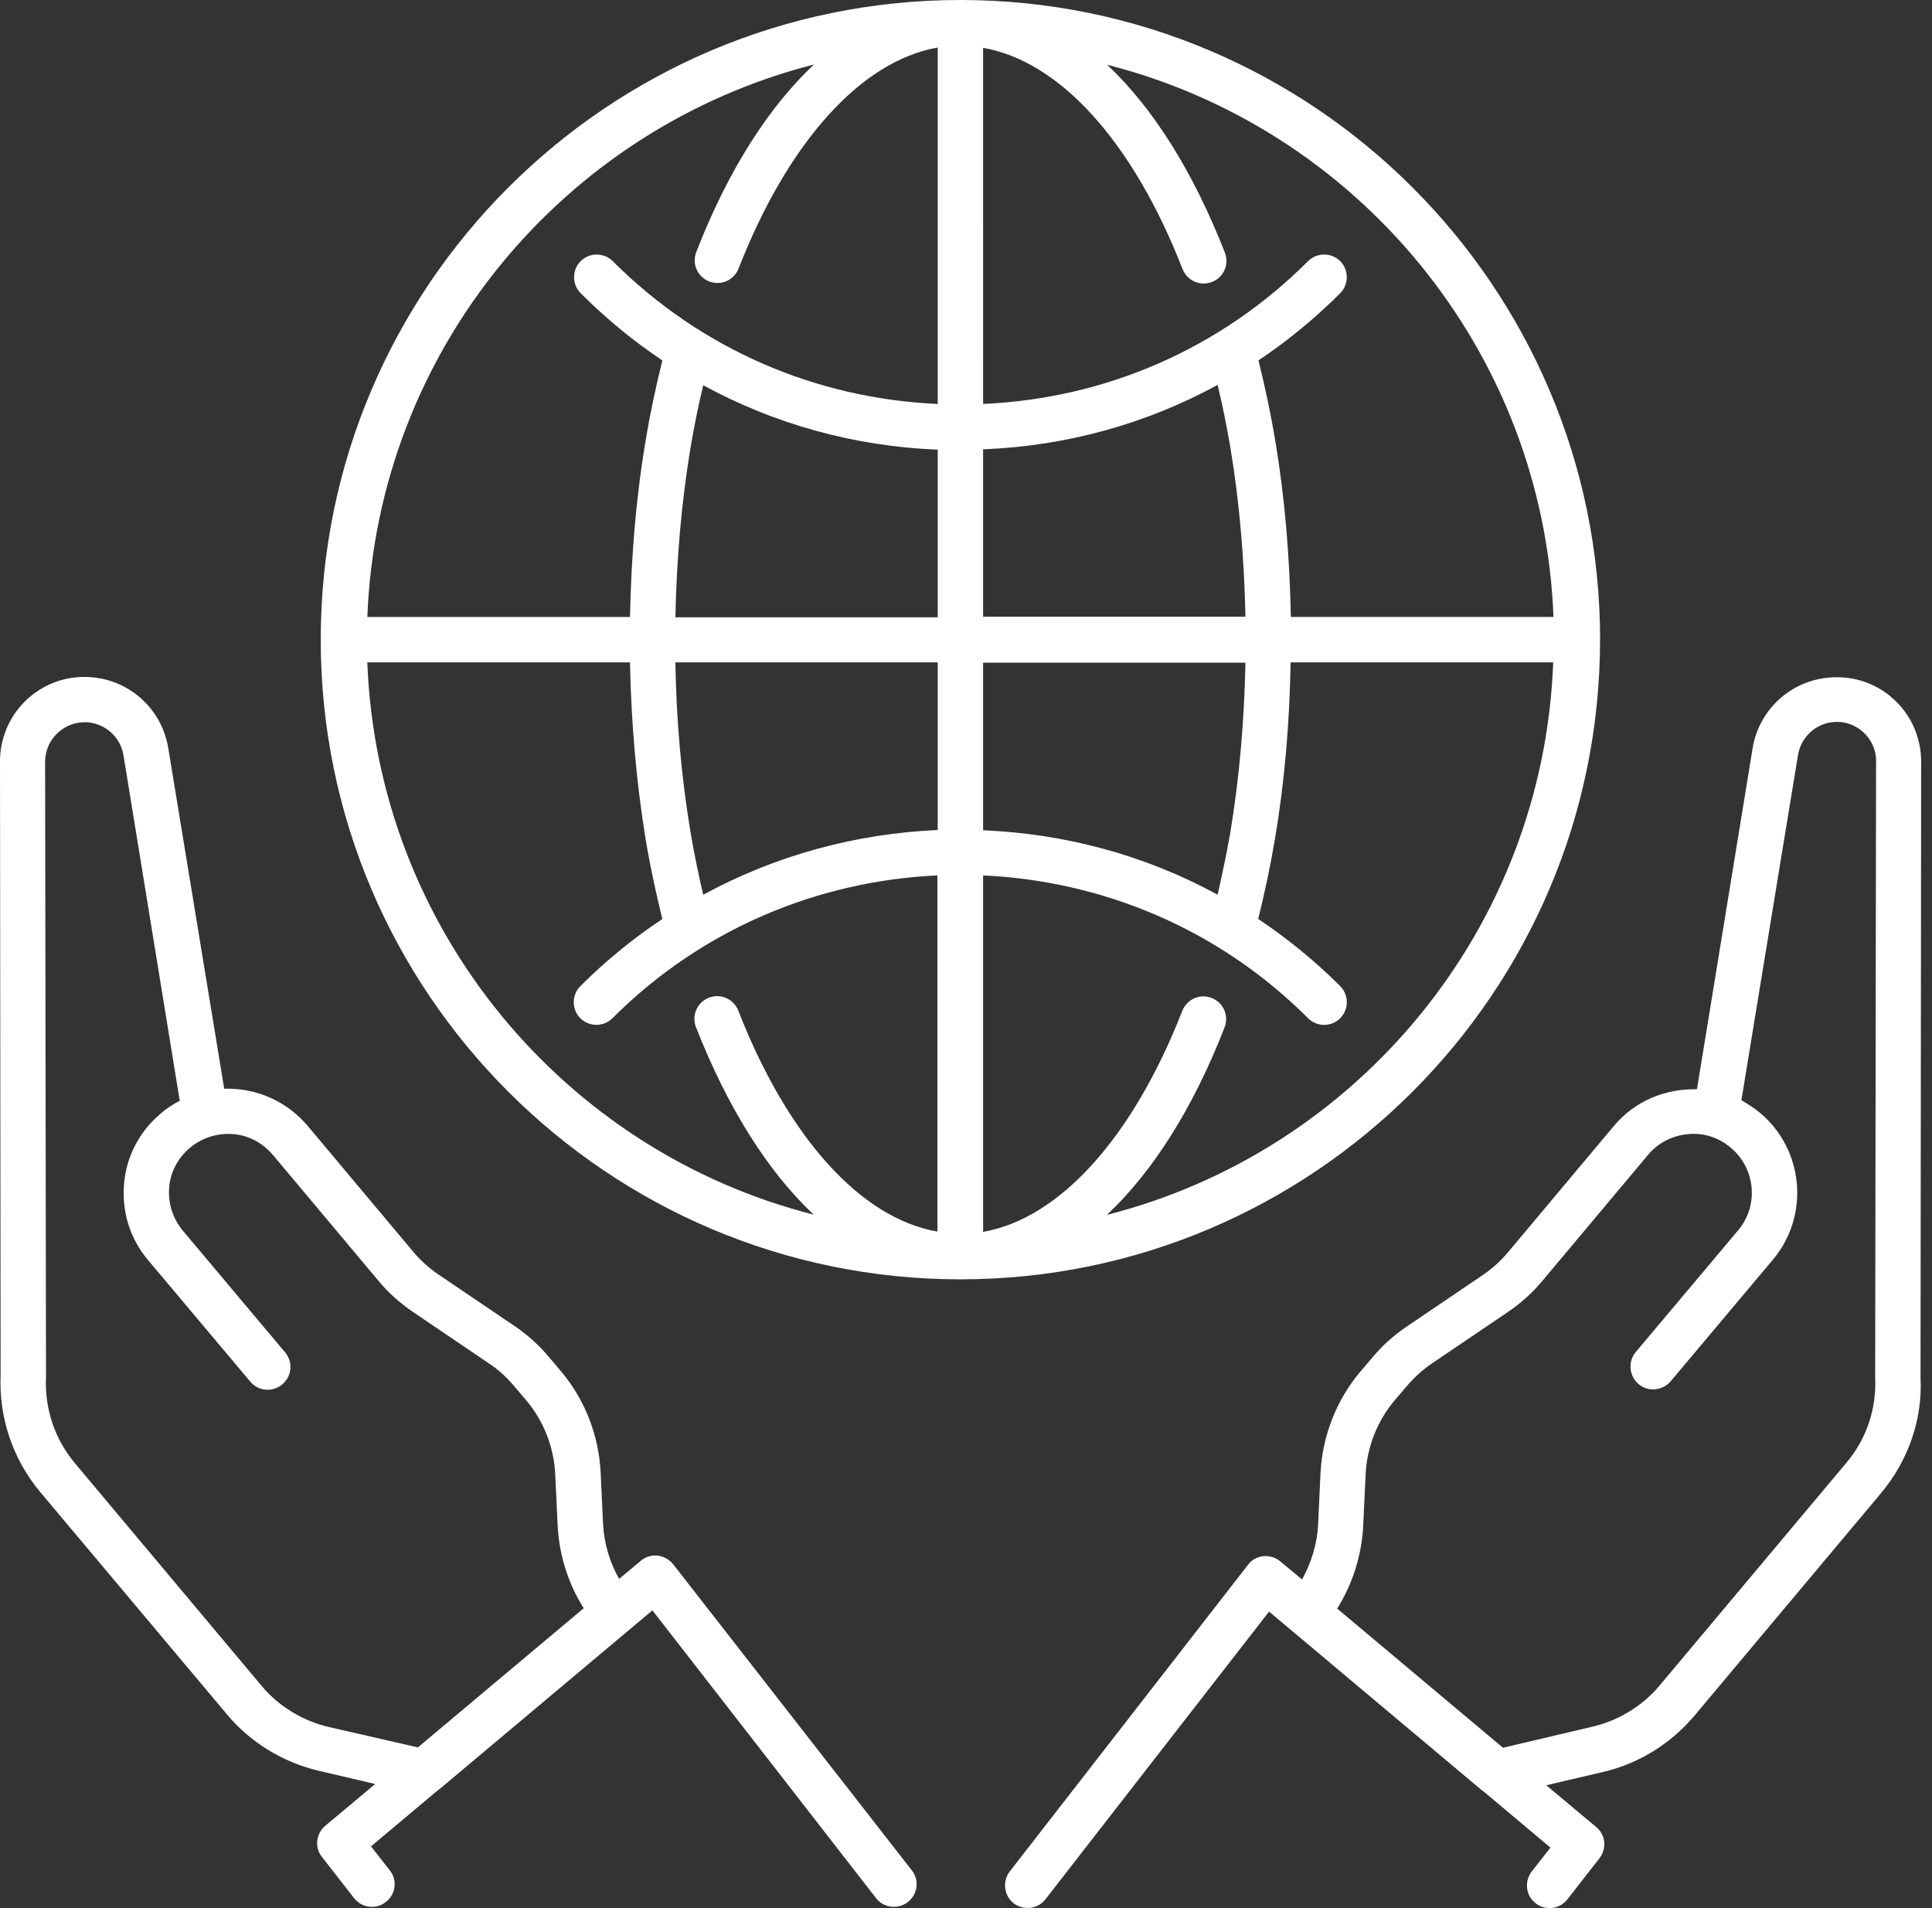
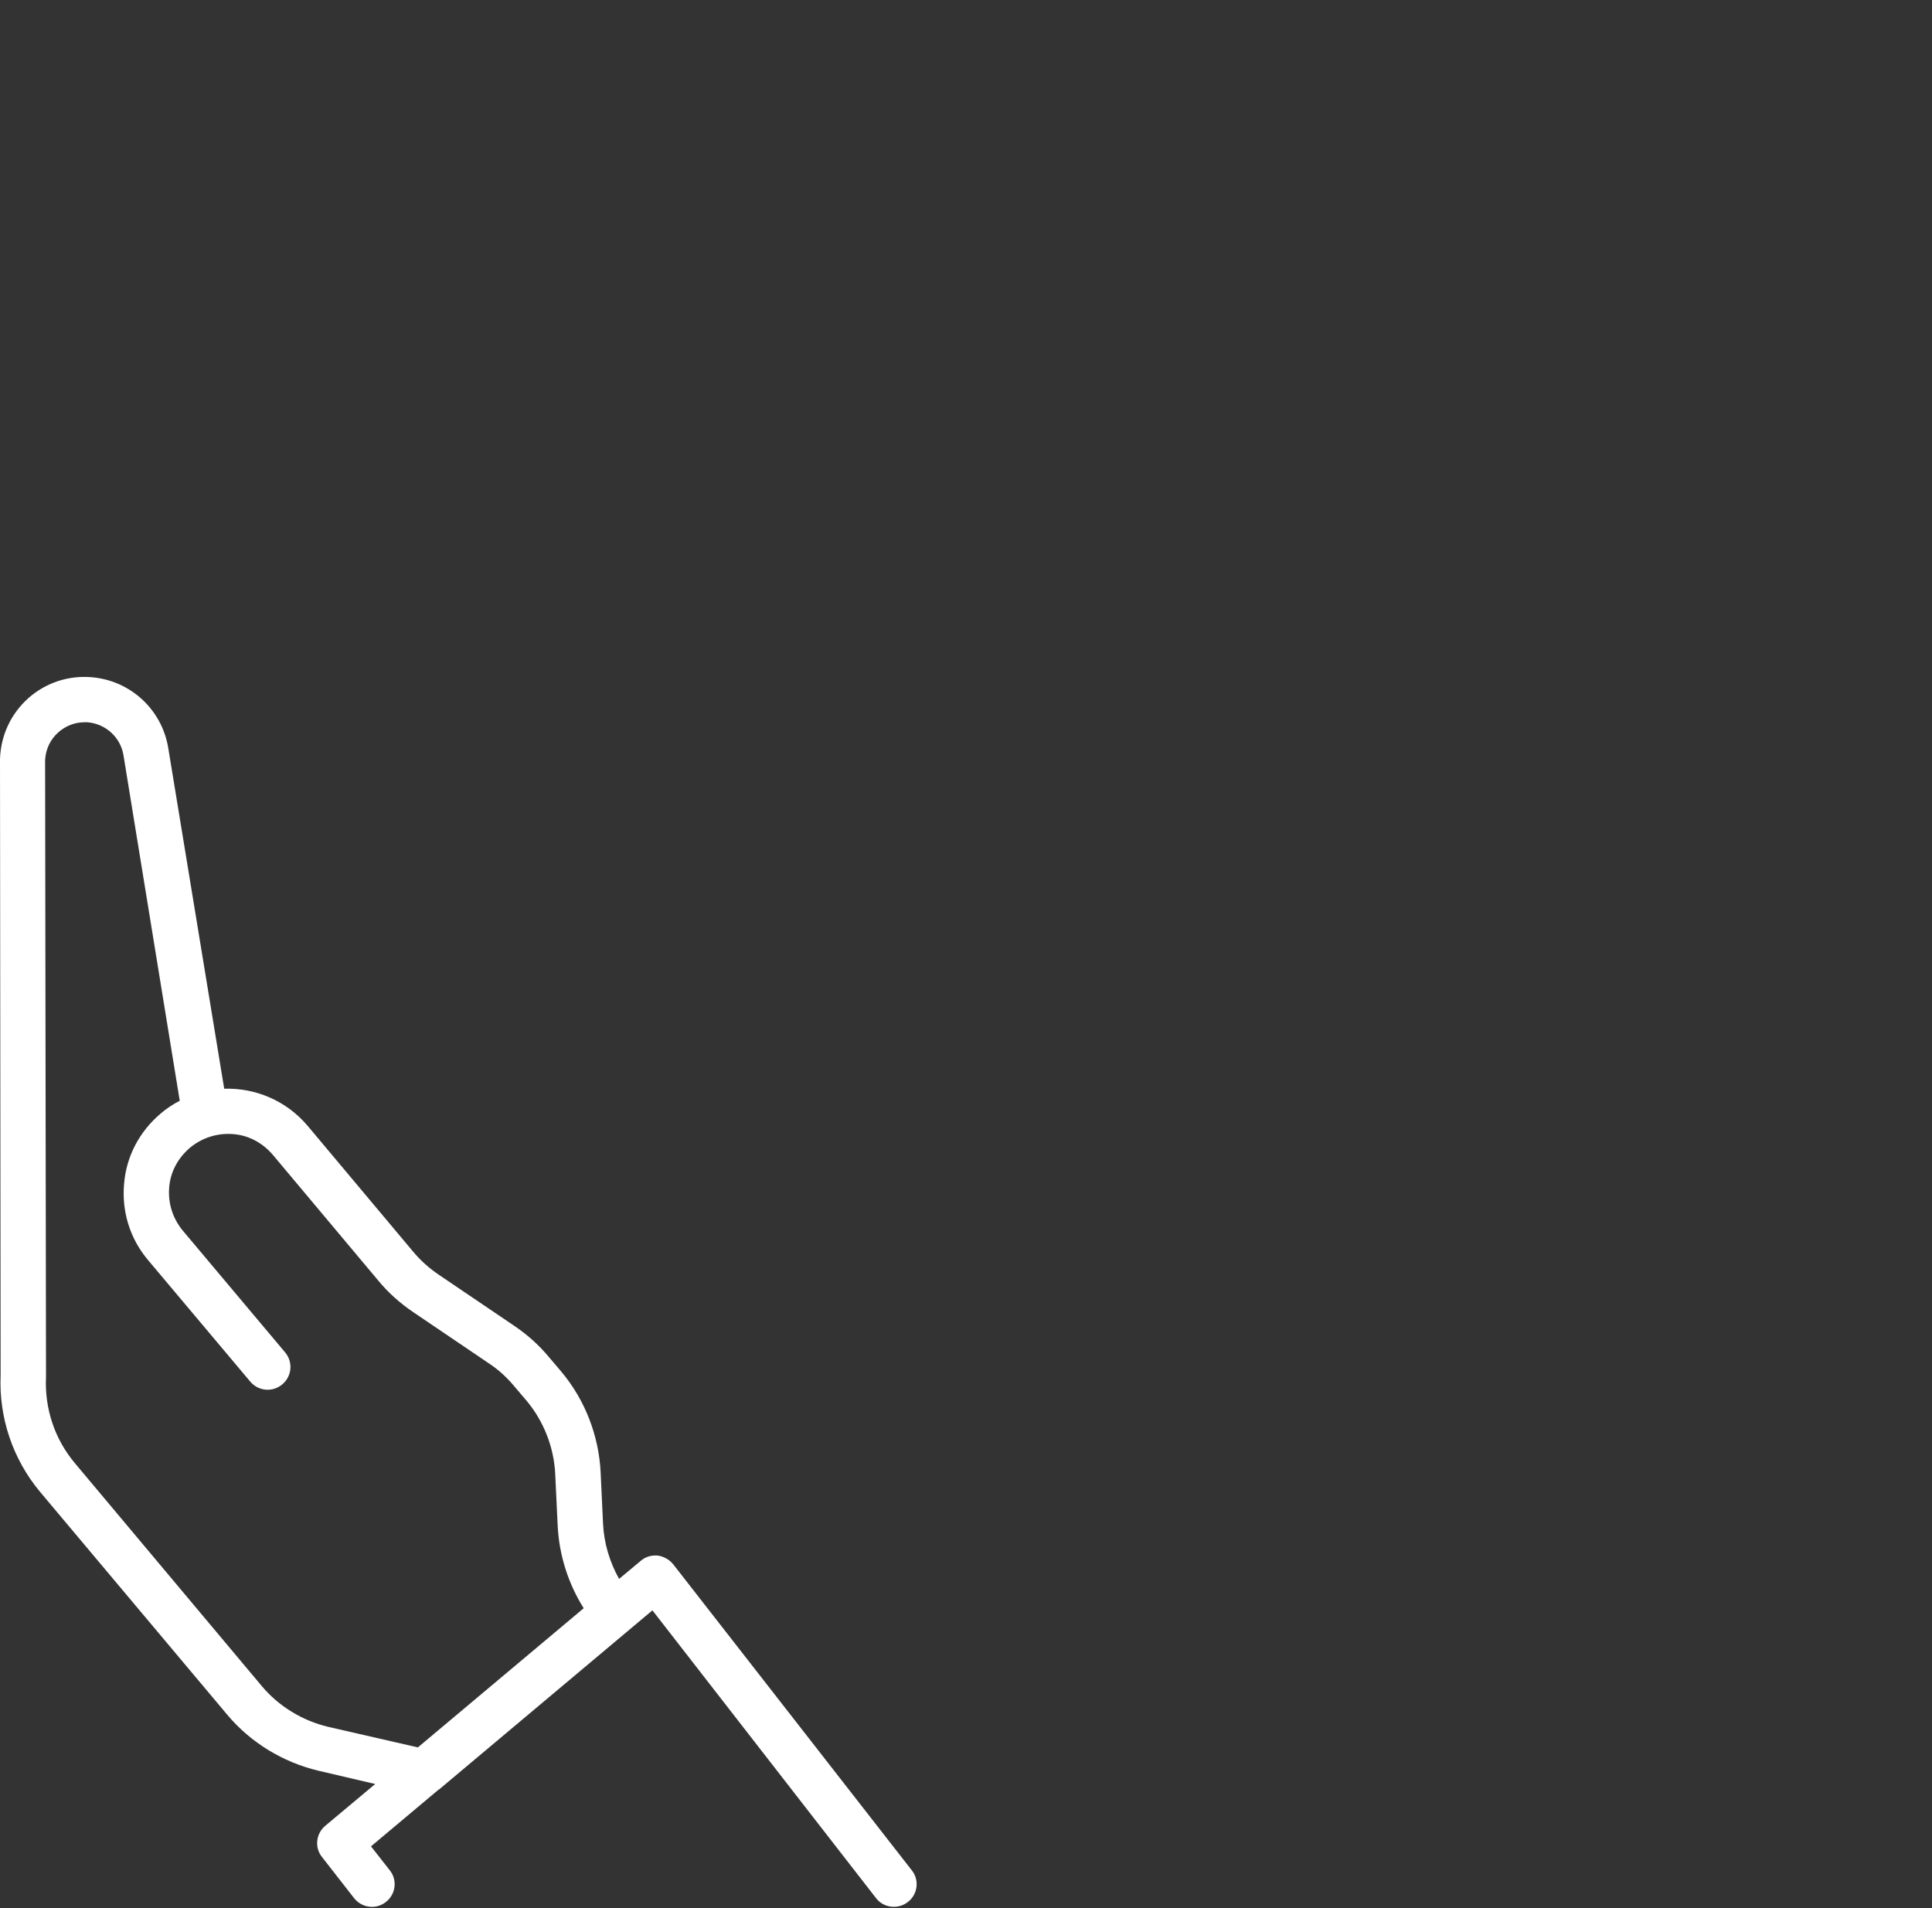
<svg xmlns="http://www.w3.org/2000/svg" width="81" height="80" viewBox="0 0 81 80" fill="none">
  <rect x="0" y="0" width="81" height="80" fill="#333333" stroke="none" />
-   <path d="M79.353 29.28C78.63 28.633 77.692 28.329 76.714 28.405C75.078 28.532 73.746 29.75 73.479 31.374L71.145 45.671C69.838 45.633 68.532 46.153 67.643 47.231L63.229 52.496C62.924 52.864 62.556 53.194 62.163 53.46L58.979 55.617C58.433 55.985 57.938 56.429 57.52 56.936L57.012 57.532C56.023 58.712 55.439 60.221 55.363 61.757L55.262 63.913C55.224 64.726 54.983 65.512 54.589 66.222L53.675 65.461C53.472 65.296 53.219 65.22 52.965 65.246C52.711 65.271 52.47 65.398 52.317 65.614L42.333 78.465C42.016 78.884 42.092 79.481 42.498 79.798C42.916 80.115 43.513 80.039 43.83 79.632L53.206 67.568L62.15 75.078H62.162L65.004 77.463L64.218 78.465C63.901 78.883 63.964 79.48 64.383 79.797C64.56 79.936 64.763 80 64.966 80C65.245 80 65.524 79.873 65.715 79.632L67.06 77.907C67.377 77.501 67.313 76.917 66.92 76.6L64.827 74.849L67.212 74.291C68.696 73.949 70.04 73.112 71.03 71.945L78.87 62.595C80.012 61.224 80.609 59.499 80.519 57.761L80.545 31.829C80.507 30.815 80.076 29.914 79.353 29.28L79.353 29.28ZM78.617 57.761C78.68 59.068 78.249 60.337 77.412 61.327L69.572 70.676C68.861 71.526 67.859 72.135 66.781 72.389L63.013 73.277L56.061 67.441C56.708 66.414 57.089 65.209 57.152 63.978L57.254 61.821C57.304 60.692 57.736 59.588 58.459 58.725L58.967 58.13C59.283 57.761 59.639 57.432 60.032 57.165L63.217 55.009C63.762 54.641 64.257 54.196 64.675 53.69L69.09 48.425C69.508 47.917 70.105 47.613 70.765 47.55C71.424 47.486 72.059 47.689 72.566 48.121C73.606 48.996 73.746 50.544 72.871 51.584L68.582 56.684C68.24 57.09 68.303 57.686 68.696 58.029C69.102 58.371 69.698 58.308 70.041 57.915L74.329 52.815C75.877 50.975 75.636 48.21 73.796 46.662C73.543 46.459 73.276 46.282 73.009 46.129L75.382 31.654C75.509 30.905 76.117 30.335 76.879 30.271C77.335 30.233 77.767 30.386 78.097 30.678C78.439 30.982 78.63 31.388 78.655 31.794L78.617 57.761Z" fill="white" />
  <path d="M28.227 65.588C28.062 65.385 27.834 65.258 27.58 65.22C27.314 65.195 27.06 65.271 26.869 65.436L25.956 66.197C25.563 65.499 25.322 64.7 25.283 63.888L25.182 61.731C25.106 60.184 24.522 58.686 23.532 57.507L23.025 56.91C22.606 56.403 22.111 55.959 21.566 55.591L18.381 53.435C17.989 53.168 17.62 52.839 17.316 52.471L12.901 47.206C12.001 46.14 10.707 45.607 9.4 45.646L7.054 31.361C6.787 29.737 5.455 28.519 3.819 28.392C2.842 28.316 1.916 28.633 1.193 29.267C0.47 29.914 0.038 30.802 0 31.817L0.026 57.659C-0.05 59.435 0.533 61.172 1.675 62.543L9.528 71.893C10.505 73.06 11.862 73.885 13.347 74.239L15.731 74.797L13.638 76.548C13.245 76.878 13.181 77.462 13.498 77.855L14.843 79.58C15.034 79.821 15.313 79.948 15.592 79.948C15.795 79.948 15.998 79.885 16.175 79.745C16.594 79.428 16.67 78.819 16.34 78.413L15.554 77.411L18.396 75.026H18.408L27.353 67.516L36.728 79.581C37.045 79.999 37.654 80.063 38.06 79.746C38.479 79.429 38.555 78.82 38.225 78.413L28.227 65.588ZM13.765 72.402C12.687 72.148 11.684 71.539 10.974 70.689L3.134 61.339C2.297 60.337 1.865 59.068 1.929 57.724L1.891 31.868C1.916 31.411 2.106 31.005 2.449 30.701C2.753 30.434 3.134 30.282 3.54 30.282H3.667C4.428 30.346 5.05 30.904 5.177 31.665L7.536 46.153C7.257 46.292 6.99 46.47 6.737 46.686C5.849 47.435 5.291 48.487 5.202 49.642C5.1 50.809 5.455 51.938 6.204 52.827L10.492 57.926C10.834 58.332 11.43 58.383 11.836 58.04C12.243 57.698 12.293 57.102 11.95 56.696L7.663 51.595C7.244 51.088 7.041 50.454 7.092 49.794C7.142 49.134 7.46 48.551 7.967 48.119C8.474 47.701 9.108 47.498 9.768 47.548C10.428 47.598 11.011 47.916 11.443 48.423L15.857 53.688C16.276 54.195 16.771 54.639 17.316 55.007L20.501 57.164C20.907 57.43 21.262 57.76 21.566 58.128L22.074 58.724C22.797 59.586 23.229 60.69 23.279 61.819L23.381 63.976C23.444 65.207 23.825 66.399 24.472 67.427L17.52 73.262L13.765 72.402Z" fill="white" />
-   <path d="M67.085 26.819C67.085 12.027 55.058 0 40.266 0C25.474 0 13.447 12.027 13.447 26.819C13.446 41.612 25.485 53.638 40.264 53.638C55.043 53.638 67.083 41.612 67.083 26.819H67.085ZM65.131 25.867H54.12C54.069 23.33 53.866 20.844 53.46 18.446C53.27 17.304 53.028 16.188 52.763 15.109C53.98 14.297 55.135 13.346 56.188 12.293C56.556 11.925 56.556 11.316 56.188 10.948C55.82 10.58 55.212 10.58 54.843 10.948C51.177 14.615 46.369 16.708 41.218 16.936L41.217 2.005C44.427 2.563 47.497 5.937 49.577 11.278C49.729 11.659 50.085 11.887 50.465 11.887C50.58 11.887 50.694 11.862 50.808 11.824C51.303 11.633 51.544 11.088 51.354 10.593C50.021 7.181 48.334 4.516 46.418 2.715C56.885 5.379 64.7 14.678 65.131 25.867L65.131 25.867ZM51.049 37.514C47.992 35.839 44.617 34.951 41.217 34.811V27.783H52.216C52.166 30.218 51.963 32.603 51.582 34.9C51.43 35.788 51.24 36.651 51.049 37.514H51.049ZM29.483 37.514C29.28 36.651 29.102 35.788 28.95 34.888C28.569 32.592 28.354 30.207 28.316 27.771H39.315V34.799C35.915 34.951 32.553 35.84 29.483 37.514H29.483ZM29.483 16.151C32.477 17.787 35.826 18.713 39.315 18.853V25.882H28.316C28.366 23.458 28.569 21.061 28.95 18.777C29.101 17.876 29.28 17 29.483 16.151H29.483ZM41.217 25.868V18.839C44.706 18.7 48.055 17.774 51.049 16.137C51.252 16.987 51.43 17.862 51.582 18.75C51.963 21.033 52.166 23.431 52.216 25.855L41.217 25.855L41.217 25.868ZM34.126 2.703C32.21 4.504 30.511 7.169 29.191 10.569C29 11.063 29.241 11.609 29.736 11.8C30.231 11.99 30.776 11.749 30.967 11.254C33.048 5.926 36.118 2.551 39.315 1.992V16.937C34.164 16.708 29.356 14.615 25.689 10.949C25.321 10.581 24.713 10.581 24.345 10.949C23.976 11.317 23.976 11.926 24.345 12.294C25.41 13.36 26.552 14.298 27.77 15.11C27.503 16.189 27.262 17.305 27.073 18.447C26.666 20.845 26.463 23.331 26.413 25.869H15.401C15.832 14.68 23.647 5.381 34.126 2.704L34.126 2.703ZM15.401 27.772H26.412C26.463 30.309 26.679 32.809 27.072 35.206C27.262 36.348 27.503 37.451 27.769 38.53C26.552 39.342 25.409 40.268 24.331 41.347C23.963 41.715 23.963 42.323 24.331 42.691C24.7 43.059 25.308 43.059 25.676 42.691C29.457 38.911 34.341 36.931 39.301 36.703V51.636C36.092 51.078 33.035 47.703 30.954 42.374C30.763 41.88 30.205 41.639 29.723 41.829C29.229 42.019 28.988 42.577 29.177 43.059C30.51 46.459 32.197 49.123 34.113 50.925C23.659 48.273 15.831 38.961 15.4 27.773L15.401 27.772ZM46.407 50.937C48.322 49.135 50.022 46.471 51.342 43.071C51.532 42.577 51.291 42.031 50.796 41.84C50.314 41.65 49.756 41.891 49.566 42.386C47.485 47.714 44.415 51.089 41.218 51.648V36.703C46.178 36.931 51.062 38.91 54.843 42.691C55.034 42.881 55.275 42.97 55.516 42.97C55.757 42.97 55.998 42.881 56.189 42.691C56.557 42.322 56.557 41.714 56.189 41.346C55.123 40.28 53.968 39.342 52.751 38.529C53.017 37.451 53.258 36.335 53.448 35.205C53.854 32.808 54.07 30.308 54.108 27.771H65.119C64.7 38.96 56.886 48.272 46.407 50.936L46.407 50.937Z" fill="white" />
</svg>